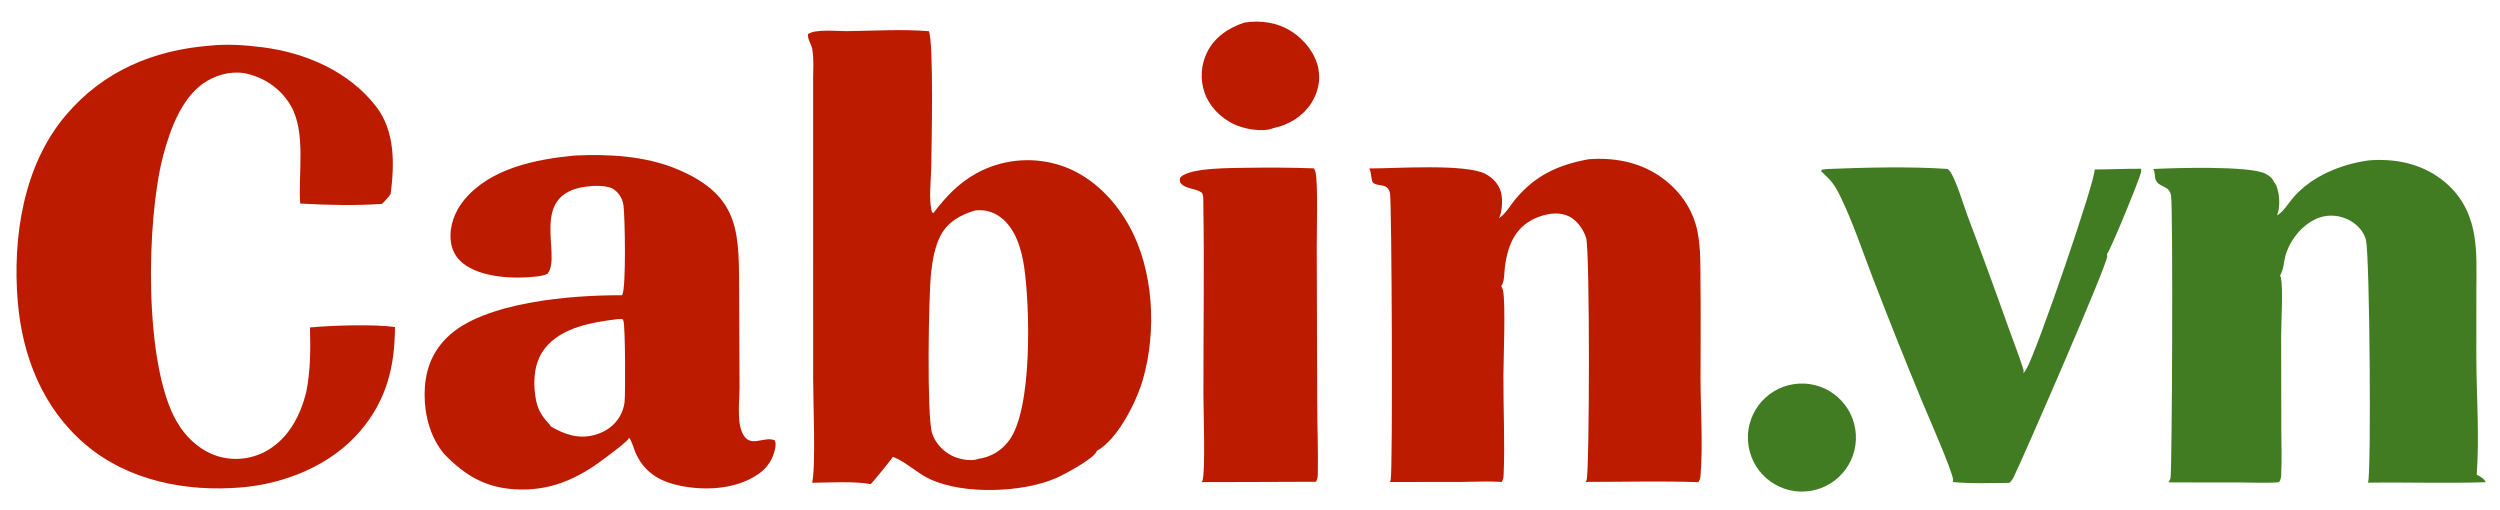
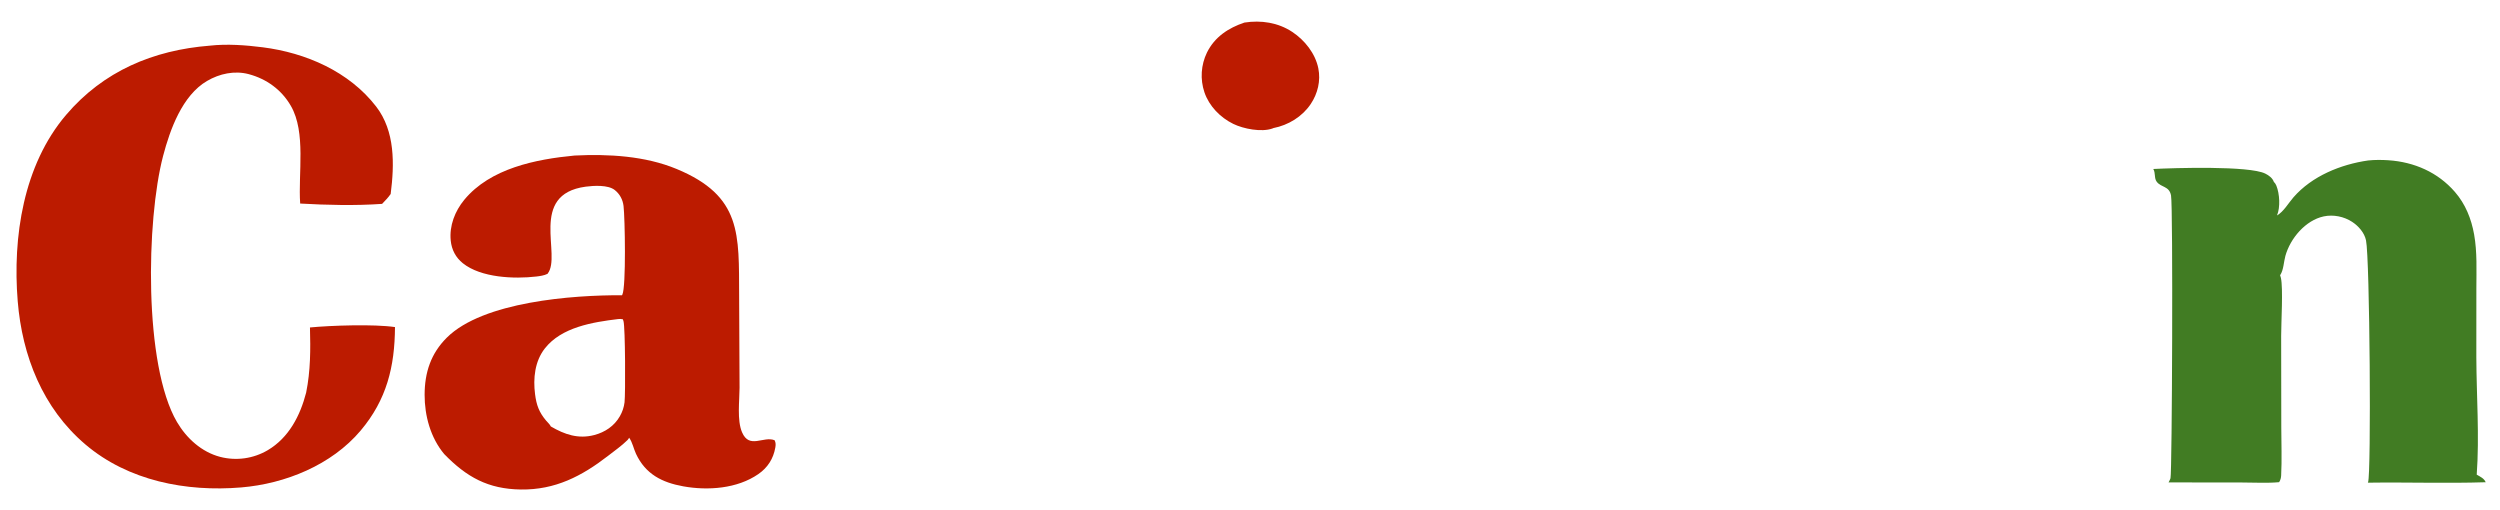
<svg xmlns="http://www.w3.org/2000/svg" version="1.1" style="display: block;" viewBox="0 0 2048 418" width="1294" height="264">
-   <path transform="translate(0,0)" fill="rgb(188,27,0)" d="M 694.389 25.5 C 716.251 25.234 739.049 23.786 760.812 25.576 C 764.883 34.221 763.002 121.556 762.751 137.57 C 762.579 148.566 760.55 162.909 763.241 173.432 C 763.421 174.137 763.917 174.231 764.522 174.593 C 774.588 161.426 784.754 150.438 799.418 142.227 C 819.648 131.017 843.497 128.287 865.737 134.634 C 891.705 142.004 912.113 161.918 924.981 185.106 C 945.156 221.463 947.667 271.366 936.188 311.144 C 930.964 329.249 915.715 359.963 898.482 369.496 C 898.425 369.698 898.422 369.725 898.332 369.942 C 895.751 376.134 871.519 388.964 865.411 391.66 C 837.92 403.794 789.494 405.525 761.904 392.775 C 751.102 387.784 742.156 378.545 731.33 374.338 C 730.816 375.741 715.301 394.702 713.238 396.735 C 698.286 394.168 680.407 395.564 665.169 395.631 C 668.275 381.983 665.961 328.643 665.984 310.518 L 665.968 65.151 C 666.043 57.023 666.614 48.478 665.293 40.435 C 664.575 36.066 661.226 32.295 661.797 27.943 C 667.828 23.503 686.569 25.673 694.389 25.5 z M 801.177 376.105 C 811.691 374.563 820.188 369.526 826.557 360.999 C 845.875 335.136 843.69 250.992 838.888 218.638 C 836.723 204.045 831.841 187.157 819.411 177.92 C 813.258 173.349 806.242 171.606 798.679 172.499 C 786.939 176.032 776.633 181.534 770.577 192.761 C 765.767 201.68 763.793 213.263 762.679 223.228 C 760.537 242.394 759.057 340.864 763.432 354.893 C 765.943 362.946 772.224 369.623 779.648 373.421 C 785.066 376.193 794.655 378.27 800.721 376.308 C 800.878 376.257 801.029 376.176 801.177 376.105 z" />
  <path transform="translate(0,0)" fill="rgb(188,27,0)" d="M 470.477 127.469 C 498.168 126.11 528.209 127.746 554.055 138.459 C 607.778 160.728 605.037 192.137 605.329 242.315 L 605.677 317.791 C 605.634 328.514 603.496 344.374 607.709 354.255 C 613.704 368.315 625.281 357.1 634.407 360.795 C 635.456 362.895 635.354 364.669 634.955 366.917 C 633.341 376.01 628.693 383.237 621.106 388.506 C 603.815 400.513 579.716 402.216 559.548 398.571 C 542.098 395.418 528.639 388.567 520.84 371.989 C 518.865 367.791 517.947 362.653 515.295 358.881 L 515.178 358.717 C 514.814 359.449 514.399 360.095 513.813 360.67 C 509.047 365.341 503.319 369.393 498.042 373.476 C 476.327 390.277 454.609 401.561 426.42 401.167 C 399.49 400.791 381.952 390.942 363.643 372.139 C 352.412 358.738 347.535 340.725 347.571 323.518 C 347.61 305.3 352.678 289.702 365.788 276.685 C 395.463 247.22 468.947 241.742 509.352 241.963 C 509.386 241.902 509.422 241.843 509.453 241.781 C 509.505 241.678 509.549 241.571 509.602 241.468 C 512.789 235.211 511.76 178.522 510.602 168.81 C 509.98 163.599 507.483 158.91 503.313 155.665 C 497.865 151.426 486.177 152.091 479.564 152.982 C 432.387 159.335 460.18 209.269 448.407 224.252 C 448.362 224.31 448.315 224.365 448.269 224.422 C 445.554 225.784 442.124 226.269 439.124 226.621 C 421.082 228.732 393.819 227.664 378.918 215.741 C 373.023 211.024 369.731 204.664 368.969 197.181 C 367.732 185.032 372.415 173.021 380.075 163.746 C 401.418 137.907 438.777 130.487 470.477 127.469 z M 450.996 349.485 C 462.308 356.101 473.52 359.975 486.646 356.517 C 495.38 354.216 502.971 349.173 507.529 341.216 C 509.59 337.693 510.913 333.787 511.417 329.737 C 512.218 323.017 512.037 268.165 510.56 263.197 C 510.41 262.675 510.234 262.161 510.032 261.658 C 508.62 261.397 507.48 261.27 506.057 261.501 C 485.342 264.021 459.737 268.096 446.062 285.603 C 437.837 296.132 436.438 310.089 438.071 322.984 C 439.207 331.952 441.345 337.837 447.181 344.762 C 448.33 346.125 450.311 347.881 450.996 349.485 z" />
  <path transform="translate(0,0)" fill="rgb(188,27,0)" d="M 171.512 37.42 C 185.57 35.85 200.823 36.967 214.834 38.748 C 250.121 43.236 285.649 58.569 307.832 87.295 C 323.46 107.533 322.868 134.639 319.757 158.955 C 317.787 161.923 315.145 164.485 312.721 167.083 C 290.856 168.626 267.484 168.071 245.591 166.815 C 243.856 142.092 250.533 108.568 237.95 86.76 C 230.349 73.586 218.066 64.664 203.413 60.765 C 191.815 57.679 179.519 60.355 169.264 66.343 C 148.926 78.22 138.898 106.268 133.233 127.851 C 119.459 180.321 117.246 299.142 144.617 345.845 C 152.441 359.194 164.821 370.477 180.048 374.434 C 193.252 377.848 207.271 375.871 219.017 368.94 C 236.308 358.719 245.636 340.611 250.484 321.751 C 254.102 303.774 254.11 286.568 253.614 268.364 C 270.946 266.718 306.058 265.517 323.287 268.05 C 323.099 300.498 316.497 327.558 295.15 352.866 C 271.318 381.121 233.381 396.46 197.201 399.471 C 152.183 403.217 104.757 394.117 69.583 364.252 C 34.583 334.535 17.745 291.679 14.094 246.793 C 9.832 194.389 18.693 135.31 53.735 94.175 C 84.327 58.263 125.168 41.091 171.512 37.42 z" />
-   <path transform="translate(0,0)" fill="rgb(188,27,0)" d="M 1301.51 130.5 C 1321.5 128.956 1341.76 132.509 1358.68 143.648 C 1374.92 154.335 1386.76 170.351 1390.69 189.517 C 1393.63 203.82 1393.03 219.165 1393.21 233.724 C 1393.54 259.093 1393.21 284.432 1393.23 309.798 C 1393.24 335.186 1395.3 365.019 1393.23 389.797 C 1393.07 391.782 1392.53 393.485 1391.43 395.149 C 1360.73 394.08 1329.72 394.944 1298.98 394.946 C 1299.28 394.506 1299.56 394.067 1299.8 393.596 C 1302.26 388.829 1302.67 205.098 1299.43 194.886 C 1297.24 187.973 1292.16 180.723 1285.58 177.409 C 1278.15 173.671 1269.55 174.682 1261.94 177.255 C 1242 183.994 1235.24 199.928 1232.82 219.521 C 1232.31 223.61 1232.58 229.409 1230.76 232.991 C 1230.54 233.431 1230.32 233.87 1230.06 234.293 C 1230.02 234.361 1229.98 234.429 1229.93 234.497 C 1230.61 235.547 1231.05 236.799 1231.33 238.012 C 1233.62 248.11 1231.73 294.863 1231.68 308.055 C 1231.57 335.031 1232.96 362.507 1231.85 389.407 C 1231.77 391.525 1231.39 393.226 1230.25 395.038 C 1219.53 394.188 1208.31 394.899 1197.54 394.948 L 1138.6 395.011 C 1139.01 394.473 1139.16 394.037 1139.29 393.384 C 1141.16 384.119 1140.15 164.59 1138.73 158.282 C 1136.8 149.687 1129.8 153.35 1125.02 149.892 C 1123.11 148.515 1123.62 140.913 1121.74 138.05 C 1142.97 138.11 1201.42 133.896 1217.36 142.731 C 1223.2 145.972 1227.78 150.883 1229.64 157.397 C 1231.2 162.872 1230.83 173.814 1228.05 178.79 C 1233.76 175.04 1236.98 168.7 1241.27 163.536 C 1257.81 143.625 1276.59 135.094 1301.51 130.5 z" />
  <path transform="translate(0,0)" fill="rgb(65,124,35)" d="M 1940.4 131.5 C 1945.83 130.937 1951.54 130.968 1956.98 131.334 C 1978.11 132.756 1997.46 141.156 2011.49 157.325 C 2020.13 167.289 2024.93 179.329 2027.22 192.219 C 2029.79 206.669 2029.06 221.618 2029.05 236.239 L 2029.02 292.797 C 2029.15 324.637 2031.62 357.289 2029.34 389.003 C 2032.08 390.583 2035.51 392.083 2036.67 395.206 C 2004.49 396.26 1972.3 395.099 1940.12 395.575 C 1940.14 395.521 1940.17 395.467 1940.19 395.412 C 1940.23 395.321 1940.26 395.227 1940.3 395.135 C 1942.95 388.459 1941.75 211.781 1938.6 196.901 C 1937.29 190.715 1932.39 185.173 1927.22 181.804 C 1920.52 177.437 1911.84 175.67 1903.98 177.337 C 1888.94 180.531 1876.54 195.43 1872.55 209.654 C 1871.19 214.515 1871.09 221.189 1868.33 225.376 C 1868.29 225.435 1868.25 225.493 1868.21 225.552 C 1868.47 226.266 1868.69 227.01 1868.86 227.75 C 1870.78 236.223 1869.06 264.526 1869.07 275.265 L 1869.18 350.466 C 1869.2 363.451 1869.74 376.638 1869.07 389.591 C 1868.97 391.679 1868.53 393.383 1867.4 395.161 C 1857.61 396.073 1847.14 395.418 1837.29 395.426 L 1776.78 395.346 C 1776.92 395.119 1777.05 394.893 1777.16 394.654 C 1777.23 394.521 1777.29 394.385 1777.36 394.254 C 1777.76 393.494 1778.16 392.737 1778.38 391.903 C 1779.7 387.082 1780.54 169.407 1778.82 160.203 C 1777.33 152.272 1770.75 153.83 1767.08 148.925 C 1764.84 145.934 1766.28 141.944 1764.28 138.49 C 1781.08 137.645 1842.79 135.691 1856.06 142.271 C 1858.93 143.693 1861.99 145.89 1863.06 149.026 C 1863.99 149.93 1864.66 150.934 1865.14 152.134 C 1867.83 158.817 1868.49 169.905 1865.66 176.572 C 1871.04 173.541 1875.08 166.389 1879.14 161.723 C 1894.32 144.269 1917.98 134.693 1940.4 131.5 z" />
-   <path transform="translate(0,0)" fill="rgb(65,124,35)" d="M 1497.2 138.5 C 1527.5 137.237 1565.83 136.357 1595.77 138.455 C 1596.76 139.237 1597.55 140.124 1598.22 141.197 C 1603.34 149.434 1608.57 167.658 1612.24 177.377 C 1623.72 207.777 1634.89 238.293 1645.75 268.921 C 1649.71 280.154 1654.33 291.41 1657.82 302.778 C 1658.14 303.83 1658.05 304.934 1657.83 306 C 1658.75 304.828 1659.61 303.546 1660.36 302.261 C 1668.91 287.719 1717.81 145.192 1716.16 138.889 C 1728.85 138.837 1741.53 138.241 1754.23 138.287 C 1754.36 138.909 1754.44 139.571 1754.44 140.207 C 1754.46 143.546 1728.98 205.642 1726.25 208.323 C 1726.41 208.926 1726.53 209.531 1726.49 210.16 C 1726.02 218.422 1657.8 374.617 1649.9 390.953 C 1648.99 392.831 1647.85 394.357 1646.3 395.764 C 1630.94 395.827 1615.4 396.536 1600.09 395.064 C 1600.2 394.52 1600.27 393.96 1600.26 393.405 C 1600.12 387.12 1578.88 338.81 1575.07 329.592 C 1561.15 295.972 1547.65 262.181 1534.57 228.226 C 1526.06 206.126 1518.32 182.716 1508.02 161.411 C 1502.81 150.626 1500.42 148.212 1491.96 140.238 L 1492.78 138.988 L 1497.2 138.5 z" />
-   <path transform="translate(0,0)" fill="rgb(188,27,0)" d="M 1021.95 137.5 C 1040.06 137.194 1058.19 137.349 1076.3 137.965 C 1076.89 138.804 1077.33 139.736 1077.61 140.722 C 1079.88 148.861 1078.61 190.84 1078.7 201.959 L 1079.06 329.96 C 1079.11 349.544 1079.97 369.254 1079.57 388.816 C 1079.53 391.012 1079.16 392.881 1078.1 394.819 L 1021.75 395.024 L 984.342 395.107 C 984.716 394.641 985 394.185 985.159 393.605 C 987.52 384.983 985.838 336.199 985.82 324.067 C 985.743 271.424 986.625 218.669 985.73 166.042 C 985.683 163.314 986.008 160.289 984.52 157.893 C 979.317 154.126 970.754 155.072 966.925 149.744 C 966.335 147.555 966.161 147.315 967.029 145.255 C 975.24 137.018 1010.41 137.817 1021.95 137.5 z" />
  <path transform="translate(0,0)" fill="rgb(188,27,0)" d="M 1019.41 18.499 C 1033.05 16.366 1046.99 18.452 1058.62 26.145 C 1068.87 32.931 1077.54 43.812 1080 56.04 C 1082.04 66.194 1079.51 76.687 1073.78 85.232 C 1066.79 95.664 1055.39 102.568 1043.19 104.961 C 1042.92 105.096 1042.65 105.213 1042.36 105.315 C 1033.36 108.479 1018.65 105.621 1010.26 101.513 C 999.618 96.306 990.5 86.965 986.653 75.649 C 983.047 64.93 983.794 53.223 988.733 43.049 C 995.065 30.267 1006.26 22.913 1019.41 18.499 z" />
-   <path transform="translate(0,0)" fill="rgb(65,124,35)" d="M 1469.59 314.827 C 1493.65 311.13 1516.19 327.562 1520.03 351.607 C 1523.87 375.652 1507.58 398.287 1483.55 402.272 C 1459.33 406.291 1436.46 389.826 1432.59 365.576 C 1428.71 341.326 1445.31 318.556 1469.59 314.827 z" />
</svg>